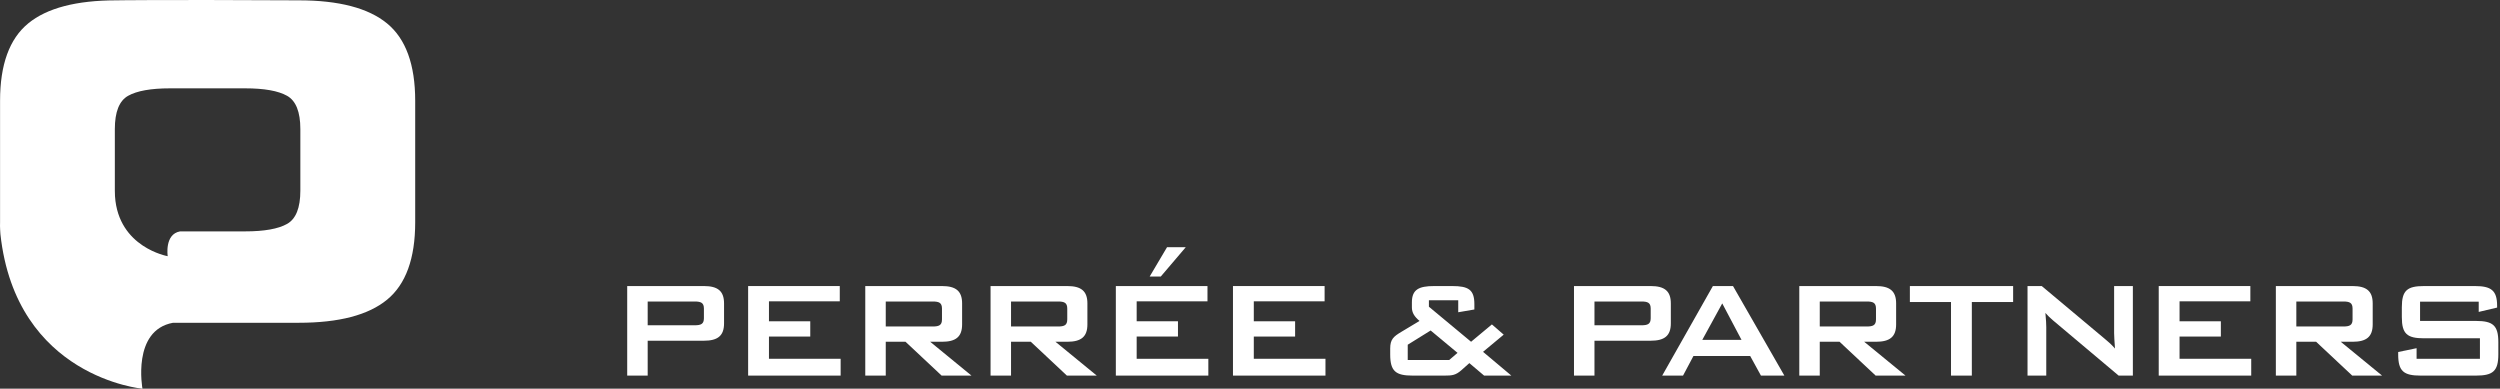
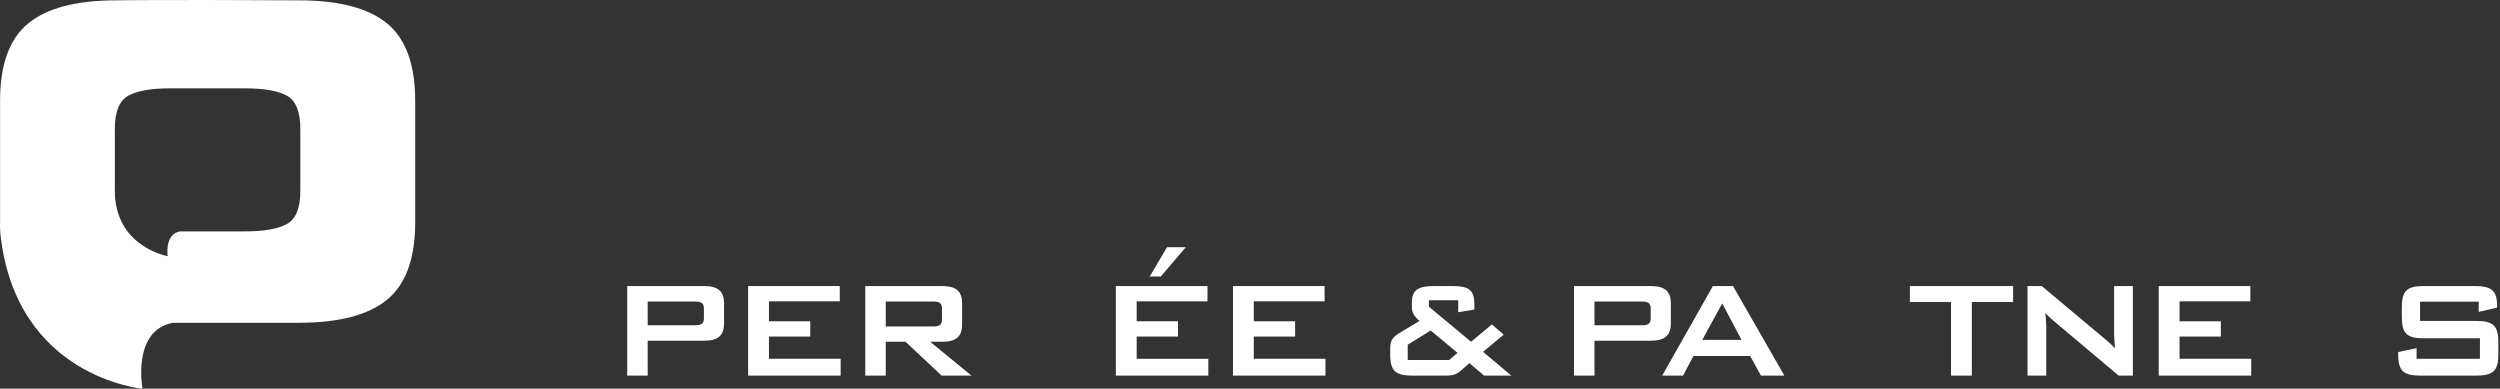
<svg xmlns="http://www.w3.org/2000/svg" width="283px" height="44px" viewBox="0 0 283 44" version="1.1">
  <rect x="0" y="0" width="283" height="44" fill="#333333" stroke="none" />
  <title>Group 2</title>
  <g id="Symbols" stroke="none" stroke-width="1" fill="none" fill-rule="evenodd">
    <g id="Menu-Perree" transform="translate(-34, -15)" fill="#FFFFFF">
      <g id="Group-2" transform="translate(34, 15)">
        <g id="P&amp;P_logo" transform="translate(71, 27.981)">
          <path d="M2.318,6.149 L2.318,8.841 L7.622,8.841 C8.348,8.841 8.683,8.703 8.683,8.034 L8.683,6.954 C8.683,6.287 8.348,6.149 7.622,6.149 L2.318,6.149 Z M0,4.4 L8.683,4.4 C10.235,4.4 10.962,4.95 10.962,6.365 L10.962,8.625 C10.962,10.039 10.235,10.589 8.683,10.589 L2.318,10.589 L2.318,14.537 L0,14.537 L0,4.4 L0,4.4 Z" id="Fill-1" />
          <polyline id="Fill-4" points="13.689 4.4 24.062 4.4 24.062 6.129 16.046 6.129 16.046 8.389 20.722 8.389 20.722 10.117 16.046 10.117 16.046 12.632 24.16 12.632 24.16 14.537 13.689 14.537 13.689 4.4" />
          <path d="M29.267,6.149 L29.267,8.978 L34.571,8.978 C35.297,8.978 35.632,8.841 35.632,8.172 L35.632,6.954 C35.632,6.287 35.297,6.149 34.571,6.149 L29.267,6.149 Z M26.949,4.4 L35.632,4.4 C37.184,4.4 37.911,4.95 37.911,6.365 L37.911,8.742 C37.911,10.157 37.184,10.707 35.632,10.707 L34.296,10.707 L38.971,14.537 L35.592,14.537 L31.506,10.707 L29.267,10.707 L29.267,14.537 L26.949,14.537 L26.949,4.4 L26.949,4.4 Z" id="Fill-5" />
-           <path d="M43.449,6.149 L43.449,8.978 L48.754,8.978 C49.48,8.978 49.814,8.841 49.814,8.172 L49.814,6.954 C49.814,6.287 49.48,6.149 48.754,6.149 L43.449,6.149 Z M41.131,4.4 L49.814,4.4 C51.366,4.4 52.094,4.95 52.094,6.365 L52.094,8.742 C52.094,10.157 51.366,10.707 49.814,10.707 L48.479,10.707 L53.154,14.537 L49.774,14.537 L45.689,10.707 L43.449,10.707 L43.449,14.537 L41.131,14.537 L41.131,4.4 L41.131,4.4 Z" id="Fill-6" />
          <path d="M61.109,0 L63.23,0 L60.402,3.32 L59.145,3.32 L61.109,0 Z M55.313,4.401 L65.687,4.401 L65.687,6.129 L57.671,6.129 L57.671,8.388 L62.346,8.388 L62.346,10.118 L57.671,10.118 L57.671,12.632 L65.784,12.632 L65.784,14.537 L55.313,14.537 L55.313,4.401 L55.313,4.401 Z" id="Fill-7" />
          <polyline id="Fill-8" points="68.572 4.4 78.945 4.4 78.945 6.129 70.93 6.129 70.93 8.389 75.606 8.389 75.606 10.117 70.93 10.117 70.93 12.632 79.043 12.632 79.043 14.537 68.572 14.537 68.572 4.4" />
          <path d="M93.051,12.77 L93.993,11.963 L90.949,9.43 L88.355,11.041 L88.355,12.77 L93.051,12.77 Z M86.371,12.141 L86.371,11.472 C86.371,10.431 86.745,10.118 87.628,9.587 L89.691,8.349 C89.102,7.857 88.826,7.407 88.826,6.816 L88.826,6.247 C88.826,4.793 89.613,4.401 91.342,4.401 L93.385,4.401 C95.211,4.401 95.899,4.793 95.899,6.444 L95.899,7.053 L94.072,7.366 L94.072,6.012 L90.752,6.012 L90.752,6.739 L95.526,10.707 L97.883,8.743 L99.219,9.901 L96.881,11.846 L100.084,14.537 L97,14.537 L95.33,13.123 L94.426,13.929 C93.778,14.498 93.365,14.537 92.52,14.537 L88.905,14.537 C87,14.537 86.371,14.046 86.371,12.141 L86.371,12.141 Z" id="Fill-9" />
          <path d="M109.494,6.149 L109.494,8.841 L114.799,8.841 C115.525,8.841 115.859,8.703 115.859,8.034 L115.859,6.954 C115.859,6.287 115.525,6.149 114.799,6.149 L109.494,6.149 Z M107.176,4.4 L115.859,4.4 C117.411,4.4 118.138,4.95 118.138,6.365 L118.138,8.625 C118.138,10.039 117.411,10.589 115.859,10.589 L109.494,10.589 L109.494,14.537 L107.176,14.537 L107.176,4.4 L107.176,4.4 Z" id="Fill-10" />
          <path d="M126.139,10.491 L123.958,6.365 L121.699,10.491 L126.139,10.491 Z M122.898,4.4 L125.176,4.4 L130.991,14.538 L128.339,14.538 L127.121,12.317 L120.698,12.317 L119.519,14.538 L117.16,14.538 L122.898,4.4 L122.898,4.4 Z" id="Fill-11" />
-           <path d="M134.997,6.149 L134.997,8.978 L140.302,8.978 C141.028,8.978 141.362,8.841 141.362,8.172 L141.362,6.954 C141.362,6.287 141.028,6.149 140.302,6.149 L134.997,6.149 Z M132.68,4.4 L141.362,4.4 C142.915,4.4 143.642,4.95 143.642,6.365 L143.642,8.742 C143.642,10.157 142.915,10.707 141.362,10.707 L140.027,10.707 L144.702,14.537 L141.323,14.537 L137.237,10.707 L134.997,10.707 L134.997,14.537 L132.68,14.537 L132.68,4.4 L132.68,4.4 Z" id="Fill-12" />
          <polyline id="Fill-13" points="152.211 14.537 149.854 14.537 149.854 6.208 145.198 6.208 145.198 4.401 156.886 4.401 156.886 6.208 152.211 6.208 152.211 14.537" />
          <path d="M158.516,4.4 L160.126,4.4 L167.258,10.372 C167.67,10.707 168.063,11.06 168.416,11.473 C168.357,10.628 168.318,10.039 168.318,9.724 L168.318,4.4 L170.44,4.4 L170.44,14.537 L168.83,14.537 L161.384,8.271 C161.089,8.015 160.814,7.76 160.538,7.445 C160.617,8.231 160.637,8.762 160.637,9.056 L160.637,14.537 L158.516,14.537 L158.516,4.4" id="Fill-14" />
          <polyline id="Fill-15" points="173.368 4.4 183.74 4.4 183.74 6.129 175.725 6.129 175.725 8.389 180.401 8.389 180.401 10.117 175.725 10.117 175.725 12.632 183.839 12.632 183.839 14.537 173.368 14.537 173.368 4.4" />
-           <path d="M188.945,6.149 L188.945,8.978 L194.25,8.978 C194.976,8.978 195.31,8.841 195.31,8.172 L195.31,6.954 C195.31,6.287 194.976,6.149 194.25,6.149 L188.945,6.149 Z M186.627,4.4 L195.31,4.4 C196.862,4.4 197.589,4.95 197.589,6.365 L197.589,8.742 C197.589,10.157 196.862,10.707 195.31,10.707 L193.974,10.707 L198.65,14.537 L195.271,14.537 L191.185,10.707 L188.945,10.707 L188.945,14.537 L186.627,14.537 L186.627,4.4 L186.627,4.4 Z" id="Fill-16" />
          <path d="M202.951,6.168 L202.951,8.349 L209.276,8.349 C211.182,8.349 211.811,8.841 211.811,10.746 L211.811,12.141 C211.811,14.046 211.182,14.537 209.276,14.537 L203.01,14.537 C201.104,14.537 200.475,14.046 200.475,12.141 L200.475,11.865 L202.558,11.434 L202.558,12.632 L209.728,12.632 L209.728,10.314 L203.402,10.314 C201.496,10.314 200.888,9.823 200.888,7.917 L200.888,6.797 C200.888,4.892 201.496,4.401 203.402,4.401 L209.159,4.401 C210.966,4.401 211.673,4.871 211.673,6.62 L211.673,6.837 L209.59,7.328 L209.59,6.168 L202.951,6.168" id="Fill-17" />
        </g>
        <path d="M20.385,26.192 C18.6,26.506 18.985,29 18.985,29 C18.985,29 13.4,28.024 13.018,22.219 C13.004,21.993 13,21.582 13,21.582 L13,14.61 C13,12.663 13.502,11.406 14.503,10.845 C15.506,10.282 17.088,10 19.244,10 L27.754,10 C29.912,10 31.494,10.282 32.497,10.845 C33.497,11.406 34,12.663 34,14.61 L34,21.582 C34,23.531 33.497,24.786 32.497,25.347 C31.494,25.911 29.912,26.192 27.754,26.192 L20.385,26.192 Z M19.593,36.538 L33.819,36.538 C38.364,36.538 41.696,35.669 43.819,33.923 C45.939,32.181 47,29.26 47,25.167 L47,11.408 C47,7.315 45.939,4.397 43.819,2.654 C41.696,0.911 38.364,0.038 33.819,0.038 C17.766,-0.047 13.188,0.038 13.188,0.038 C8.642,0.038 5.309,0.911 3.188,2.654 C1.068,4.397 0.007,7.315 0.007,11.408 L0.007,25.167 C-0.021,25.656 0.047,26.501 0.047,26.501 C1.804,42.736 16.127,44 16.127,44 C16.127,44 14.904,37.38 19.595,36.536 L19.593,36.538 L19.593,36.538 Z" id="Fill-22" />
      </g>
    </g>
  </g>
</svg>